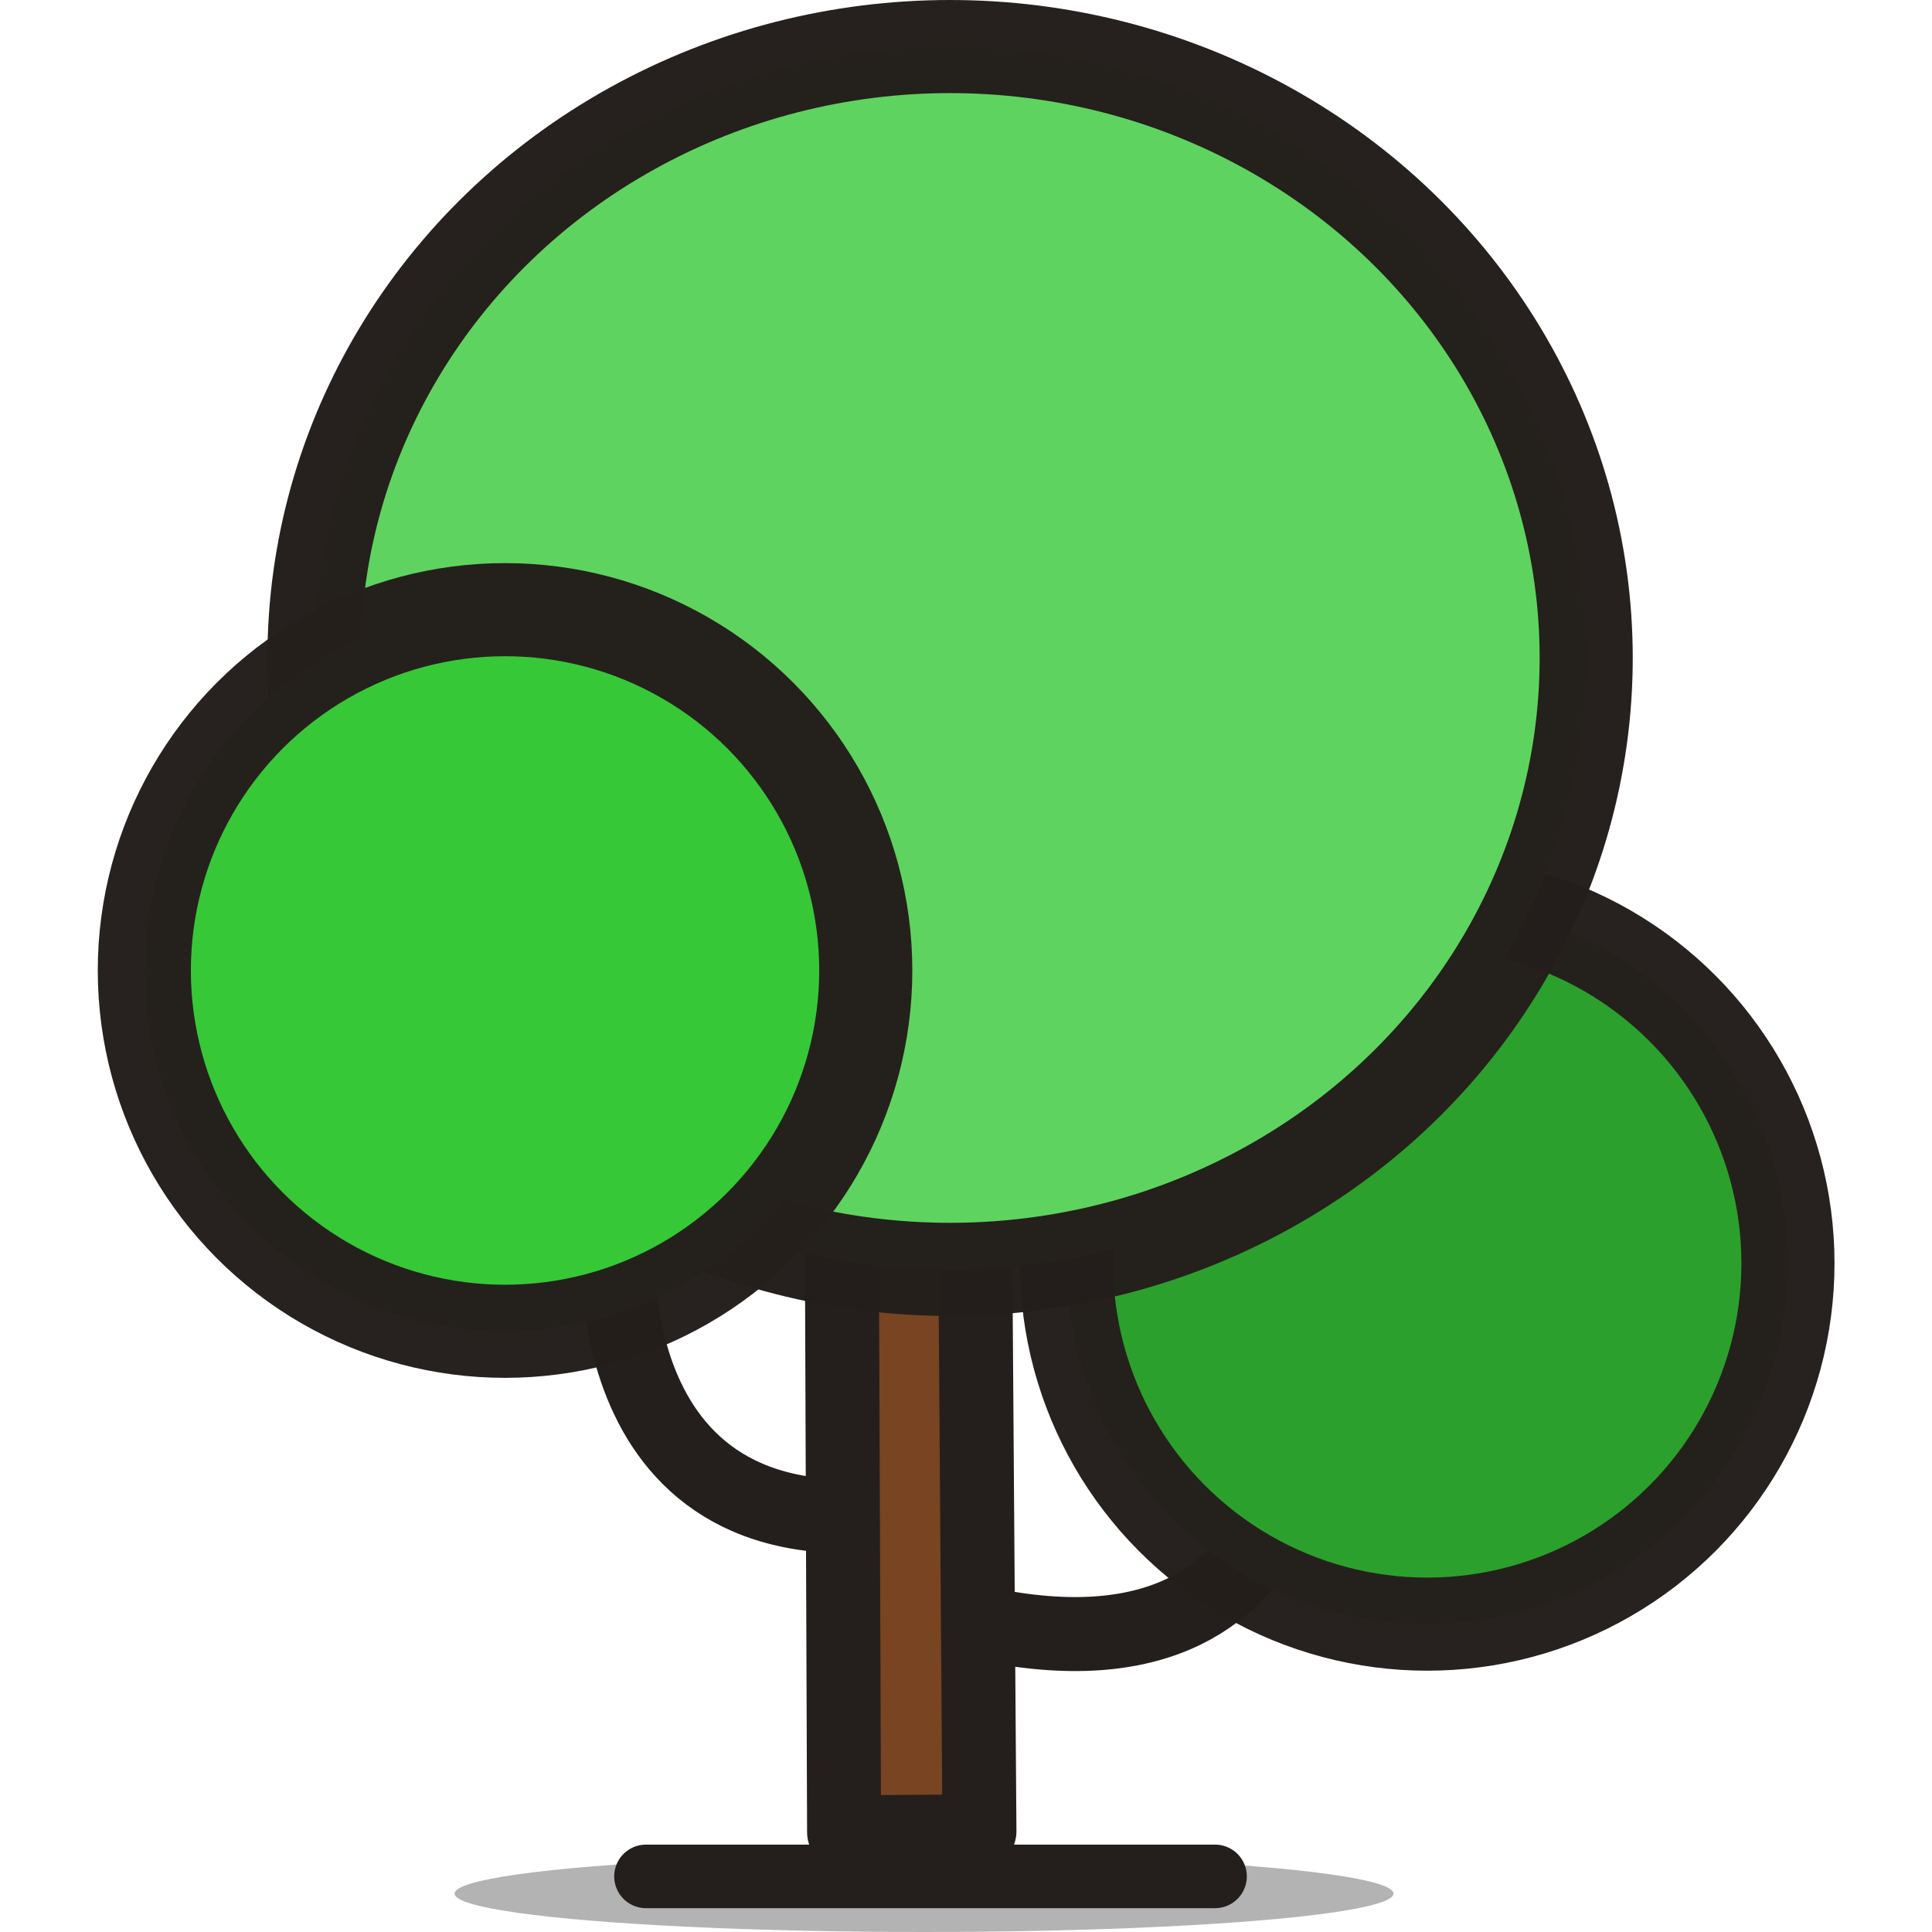
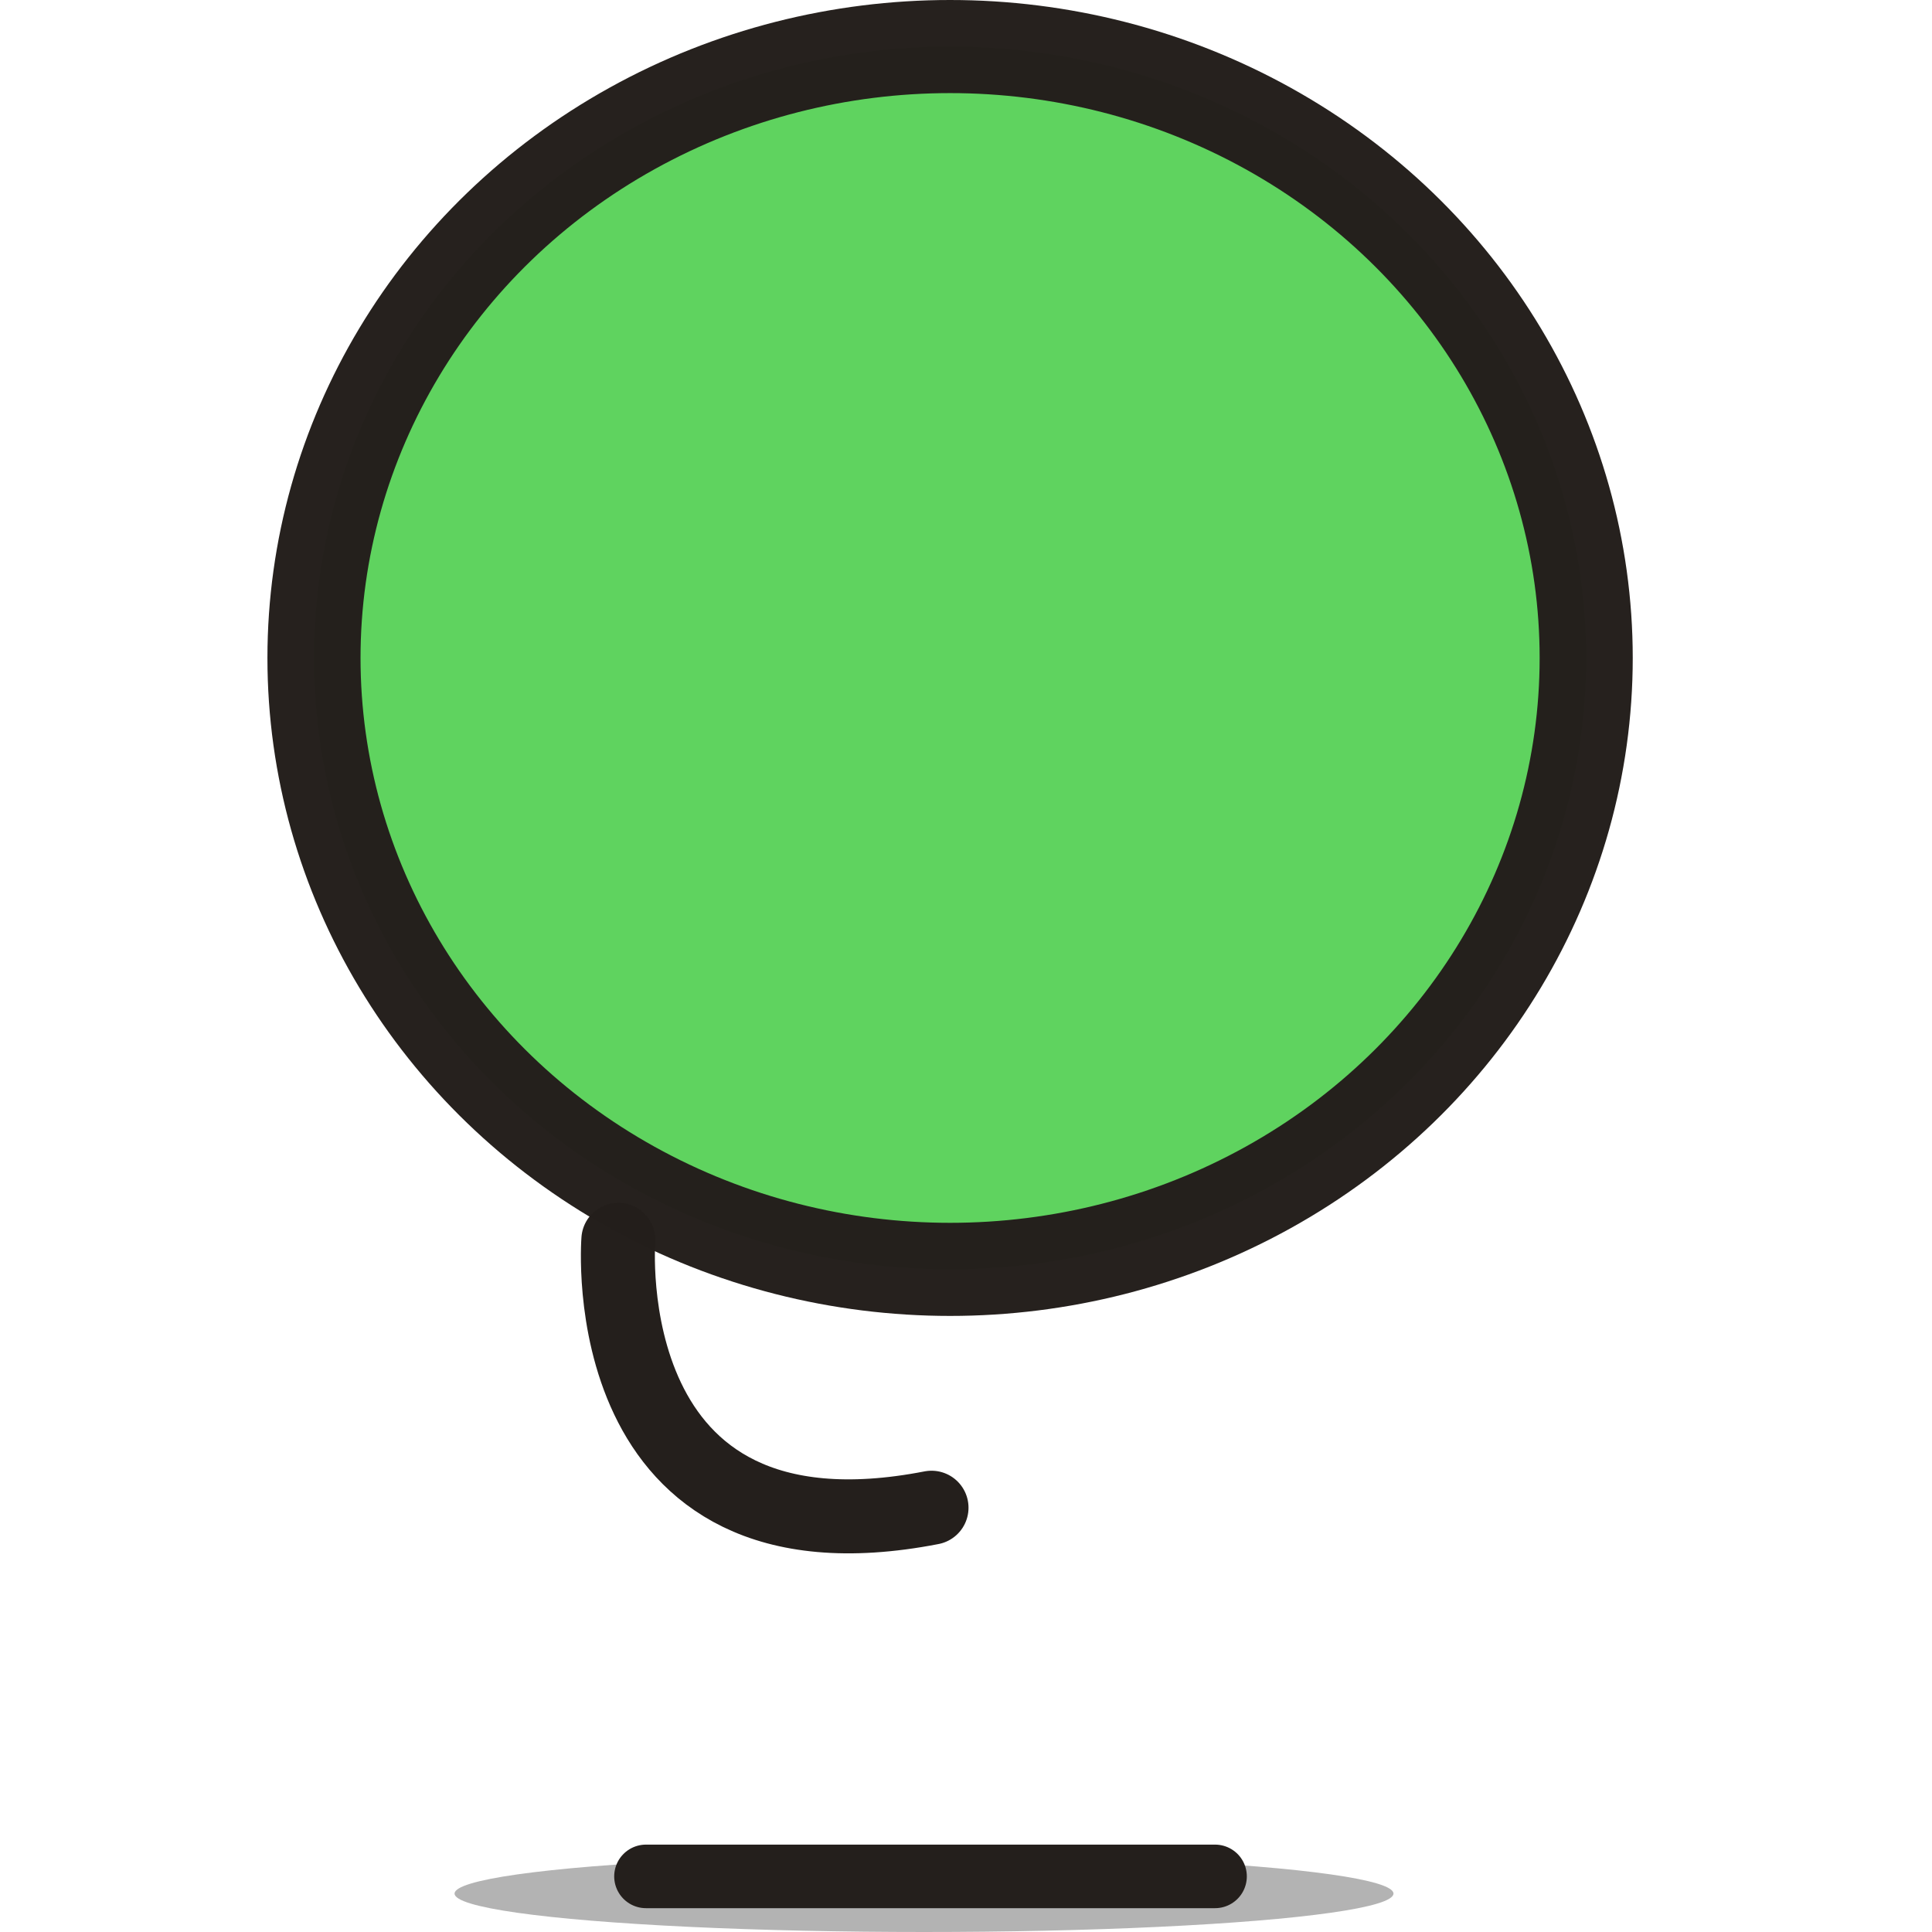
<svg xmlns="http://www.w3.org/2000/svg" width="800px" height="800px" viewBox="-1.07 0 21.124 21.124" id="svg8" version="1.1">
  <defs id="defs2">
    <clipPath clipPathUnits="userSpaceOnUse" id="clipPath23">
      <rect height="170.007" id="rect25" style="opacity:1;fill:none;fill-opacity:1;stroke:#000000;stroke-width:1.5;stroke-linecap:round;stroke-linejoin:round;stroke-miterlimit:4;stroke-dasharray:none;stroke-dashoffset:0;stroke-opacity:0.976" transform="rotate(90)" width="263.846" x="6.785" y="110.362" />
    </clipPath>
  </defs>
  <g id="layer1" transform="translate(56.656,-341.23)">
    <rect height="58.184" id="rect8011" ry="1.143" style="opacity:1;fill:none;fill-opacity:1;stroke:none;stroke-width:1.107;stroke-linecap:round;stroke-linejoin:round;stroke-miterlimit:4;stroke-dasharray:none;stroke-dashoffset:0;stroke-opacity:1" width="150.118" x="-377.22" y="-198.905" />
  </g>
  <g id="g8681" transform="translate(56.656,-341.23)">
    <rect height="58.184" id="rect8677" ry="1.143" style="opacity:1;fill:none;fill-opacity:1;stroke:none;stroke-width:1.107;stroke-linecap:round;stroke-linejoin:round;stroke-miterlimit:4;stroke-dasharray:none;stroke-dashoffset:0;stroke-opacity:1" width="150.118" x="-377.22" y="-198.905" />
  </g>
  <g id="g9233" transform="translate(56.656,-341.23)">
    <rect height="58.184" id="rect9229" ry="1.143" style="opacity:1;fill:none;fill-opacity:1;stroke:none;stroke-width:1.107;stroke-linecap:round;stroke-linejoin:round;stroke-miterlimit:4;stroke-dasharray:none;stroke-dashoffset:0;stroke-opacity:1" width="150.118" x="-377.22" y="-198.905" />
    <rect height="368.832" id="rect9311" ry="1.143" style="opacity:1;fill:none;fill-opacity:1;stroke:none;stroke-width:1.107;stroke-linecap:round;stroke-linejoin:round;stroke-miterlimit:4;stroke-dasharray:none;stroke-dashoffset:0;stroke-opacity:1" width="313.24" x="-594.39" y="-161.634" />
    <path d="m -50.965,354.785 c 0,0 -0.29,3.652 3.424,2.93" id="path972-8-5" style="opacity:1;fill:none;fill-opacity:1;stroke:#241f1c;stroke-width:0.809;stroke-linecap:round;stroke-linejoin:round;stroke-miterlimit:4;stroke-dasharray:none;stroke-dashoffset:0;stroke-opacity:1" />
    <ellipse cx="-47.623" cy="361.934" id="path981-4-4" rx="5.133" ry="0.42" style="opacity:1;fill:#b3b3b3;fill-opacity:1;stroke:none;stroke-width:1.065;stroke-linecap:round;stroke-linejoin:round;stroke-miterlimit:4;stroke-dasharray:none;stroke-dashoffset:0;stroke-opacity:1" />
-     <path d="m -48.497,361.264 -0.044,-11.726 1.44,-1.3e-4 0.084,11.716 z" id="path979-1" style="opacity:1;fill:#784421;fill-opacity:1;stroke:#241f1c;stroke-width:0.809;stroke-linecap:round;stroke-linejoin:round;stroke-miterlimit:4;stroke-dasharray:none;stroke-dashoffset:0;stroke-opacity:1" />
-     <path d="m -43.455,356.072 c 0,0 0.29,3.652 -3.424,2.93" id="path972-8-5-2" style="opacity:1;fill:none;fill-opacity:1;stroke:#241f1c;stroke-width:0.809;stroke-linecap:round;stroke-linejoin:round;stroke-miterlimit:4;stroke-dasharray:none;stroke-dashoffset:0;stroke-opacity:1" />
-     <ellipse cx="-42.121" cy="355.043" id="ellipse8165" rx="3.944" ry="3.945" style="opacity:1;fill:#2ca02c;fill-opacity:1;stroke:#241f1c;stroke-width:1.018;stroke-linecap:round;stroke-linejoin:round;stroke-miterlimit:4;stroke-dasharray:none;stroke-dashoffset:0;stroke-opacity:0.984" />
    <path d="m -50.663,361.746 h 6.222" id="path8161" style="opacity:1;fill:none;fill-opacity:1;stroke:#241f1c;stroke-width:0.695;stroke-linecap:round;stroke-linejoin:round;stroke-miterlimit:4;stroke-dasharray:none;stroke-dashoffset:0;stroke-opacity:1" />
    <ellipse cx="-47.338" cy="348.424" id="path837-1-2" rx="6.955" ry="6.685" style="opacity:1;fill:#5fd35f;fill-opacity:1;stroke:#241f1c;stroke-width:1.018;stroke-linecap:round;stroke-linejoin:round;stroke-miterlimit:4;stroke-dasharray:none;stroke-dashoffset:0;stroke-opacity:0.988" />
-     <ellipse cx="-52.204" cy="351.841" id="ellipse8169" rx="3.944" ry="3.945" style="opacity:1;fill:#37c837;fill-opacity:1;stroke:#241f1c;stroke-width:1.018;stroke-linecap:round;stroke-linejoin:round;stroke-miterlimit:4;stroke-dasharray:none;stroke-dashoffset:0;stroke-opacity:0.984" />
  </g>
</svg>